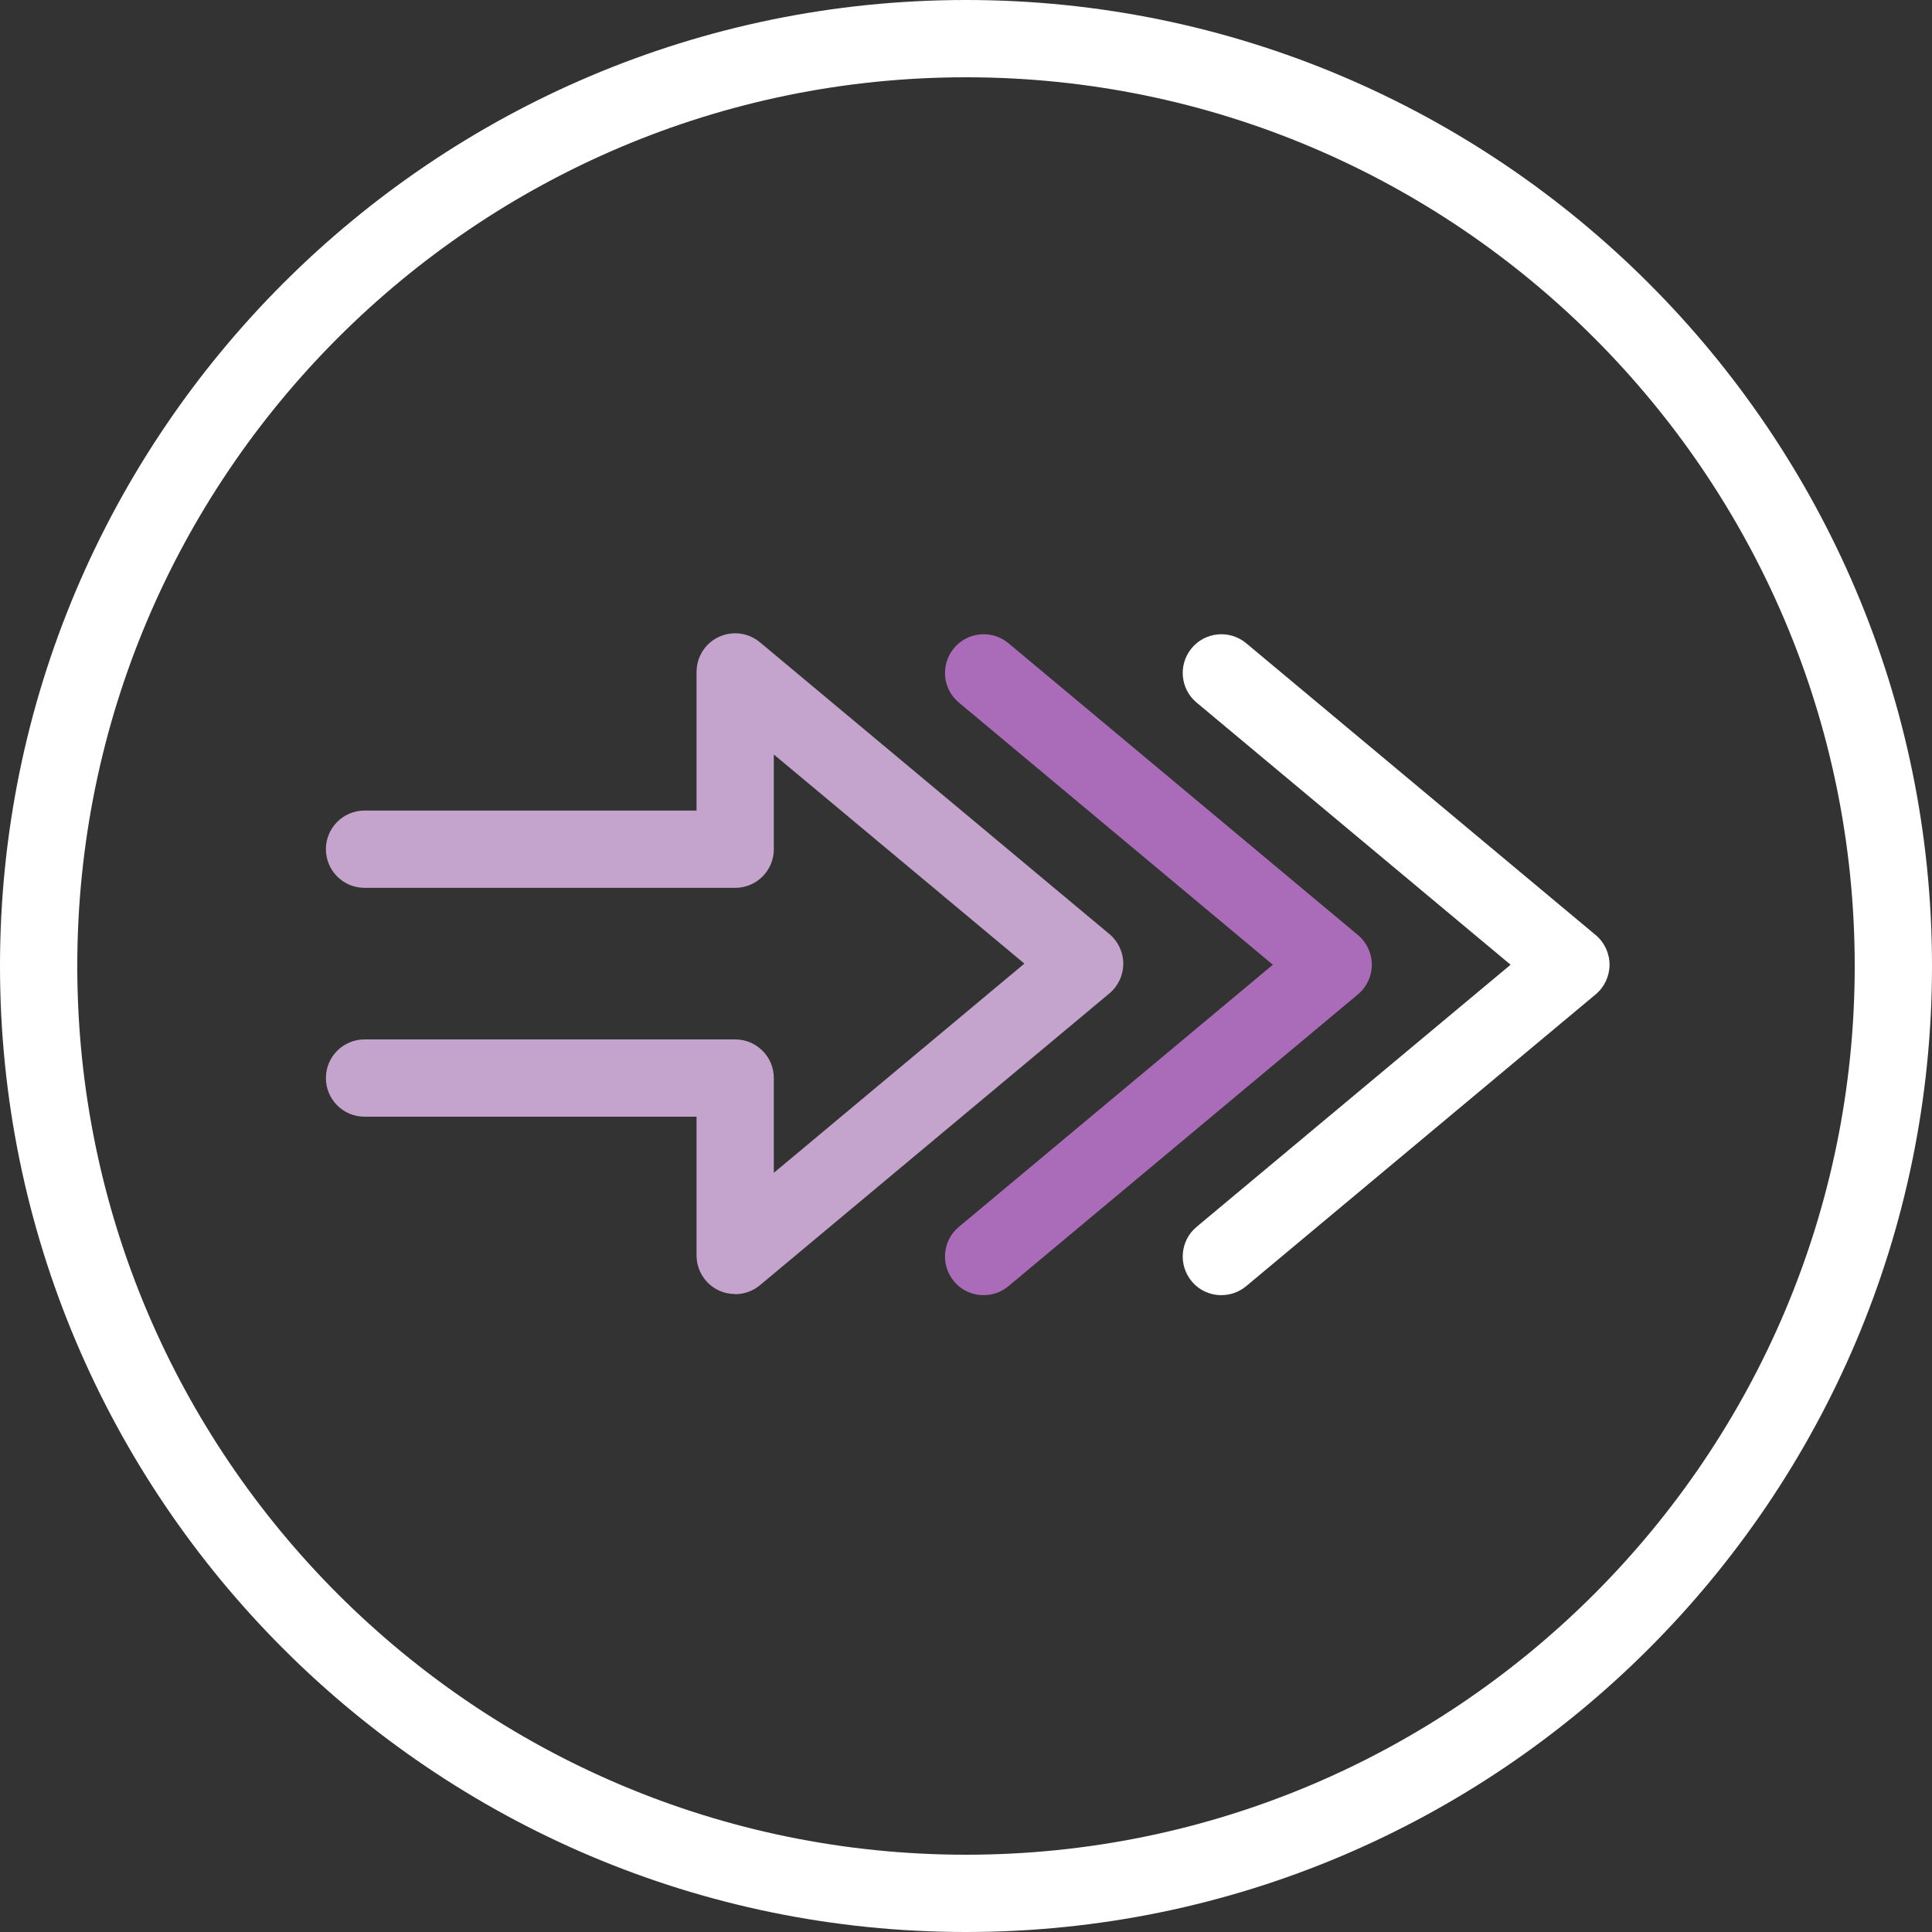
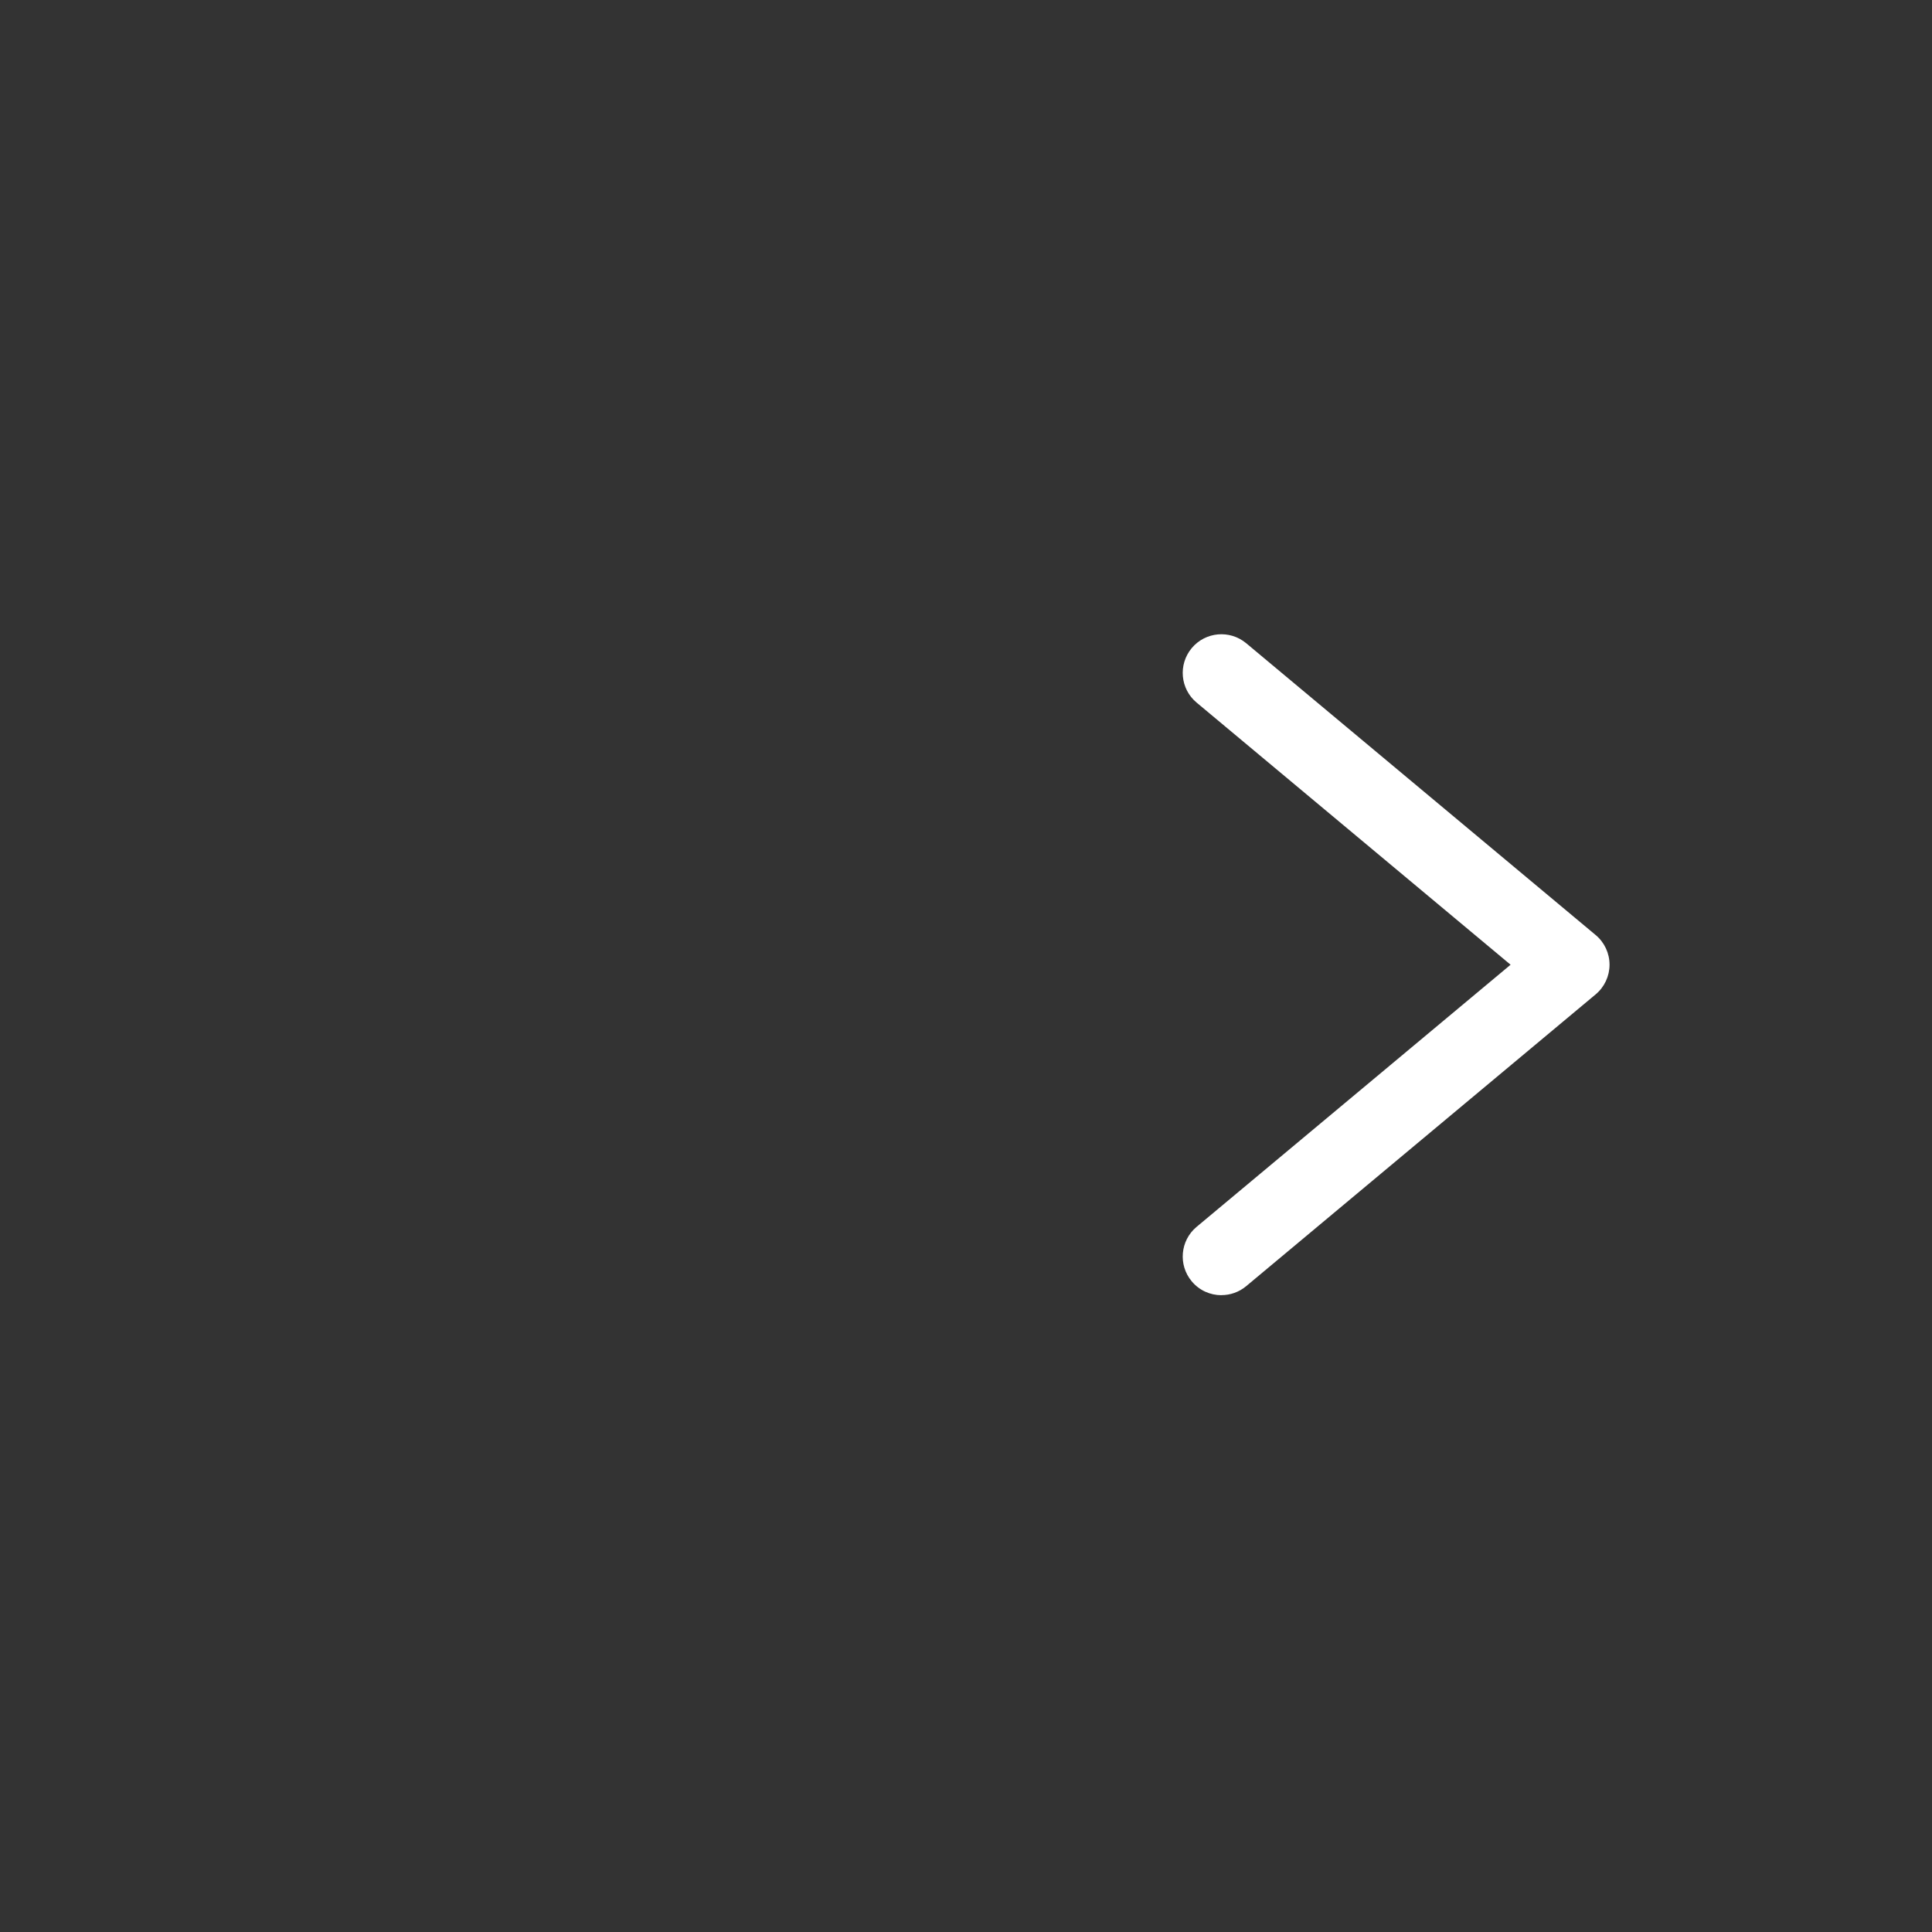
<svg xmlns="http://www.w3.org/2000/svg" id="Layer_1" version="1.1" viewBox="0 0 64 64">
  <rect x="0" y="0" width="64" height="64" fill="#333333" stroke="none" />
  <defs>
    <style>
      .st0 {
        fill: #aa6cb8;
      }

      .st1 {
        fill: #fff;
      }

      .st2 {
        fill: #c4a4cc;
      }
    </style>
  </defs>
-   <path class="st1" d="M32,64C14.356,64,0,49.644,0,32S14.356,0,32,0s32,14.356,32,32-14.356,32-32,32ZM32,2.56C15.767,2.56,2.56,15.767,2.56,32s13.207,29.44,29.44,29.44,29.44-13.207,29.44-29.44S48.233,2.56,32,2.56Z" />
-   <path class="st2" d="M24.353,42.867c-.184,0-.369-.039-.542-.12-.45-.21-.737-.663-.737-1.16v-4.595h-10.998c-.707,0-1.28-.573-1.28-1.28s.573-1.28,1.28-1.28h12.278c.707,0,1.28.573,1.28,1.28v3.139l8.3-6.93-8.3-6.928v3.138c0,.707-.573,1.28-1.28,1.28h-12.278c-.707,0-1.28-.573-1.28-1.28s.573-1.28,1.28-1.28h10.998v-4.593c0-.497.287-.949.737-1.159.45-.21.981-.141,1.362.177l11.577,9.666c.29.243.46.602.46.983s-.169.74-.46.983l-11.577,9.667c-.235.195-.527.297-.821.297v-.005Z" />
-   <path class="st0" d="M32.585,42.905c-.366,0-.73-.156-.983-.46-.453-.543-.381-1.351.162-1.804l10.401-8.683-10.401-8.684c-.543-.453-.615-1.26-.162-1.804.453-.543,1.26-.615,1.804-.163l11.577,9.667c.292.243.46.604.46.983s-.169.74-.46.983l-11.577,9.666c-.24.2-.53.297-.821.297Z" />
  <path class="st1" d="M40.46,42.905c-.366,0-.73-.156-.983-.46-.453-.543-.381-1.351.162-1.804l10.401-8.683-10.401-8.684c-.543-.453-.615-1.26-.162-1.804.453-.543,1.26-.615,1.804-.163l11.577,9.667c.292.243.46.604.46.983s-.169.74-.46.983l-11.577,9.666c-.24.2-.53.297-.821.297Z" />
</svg>